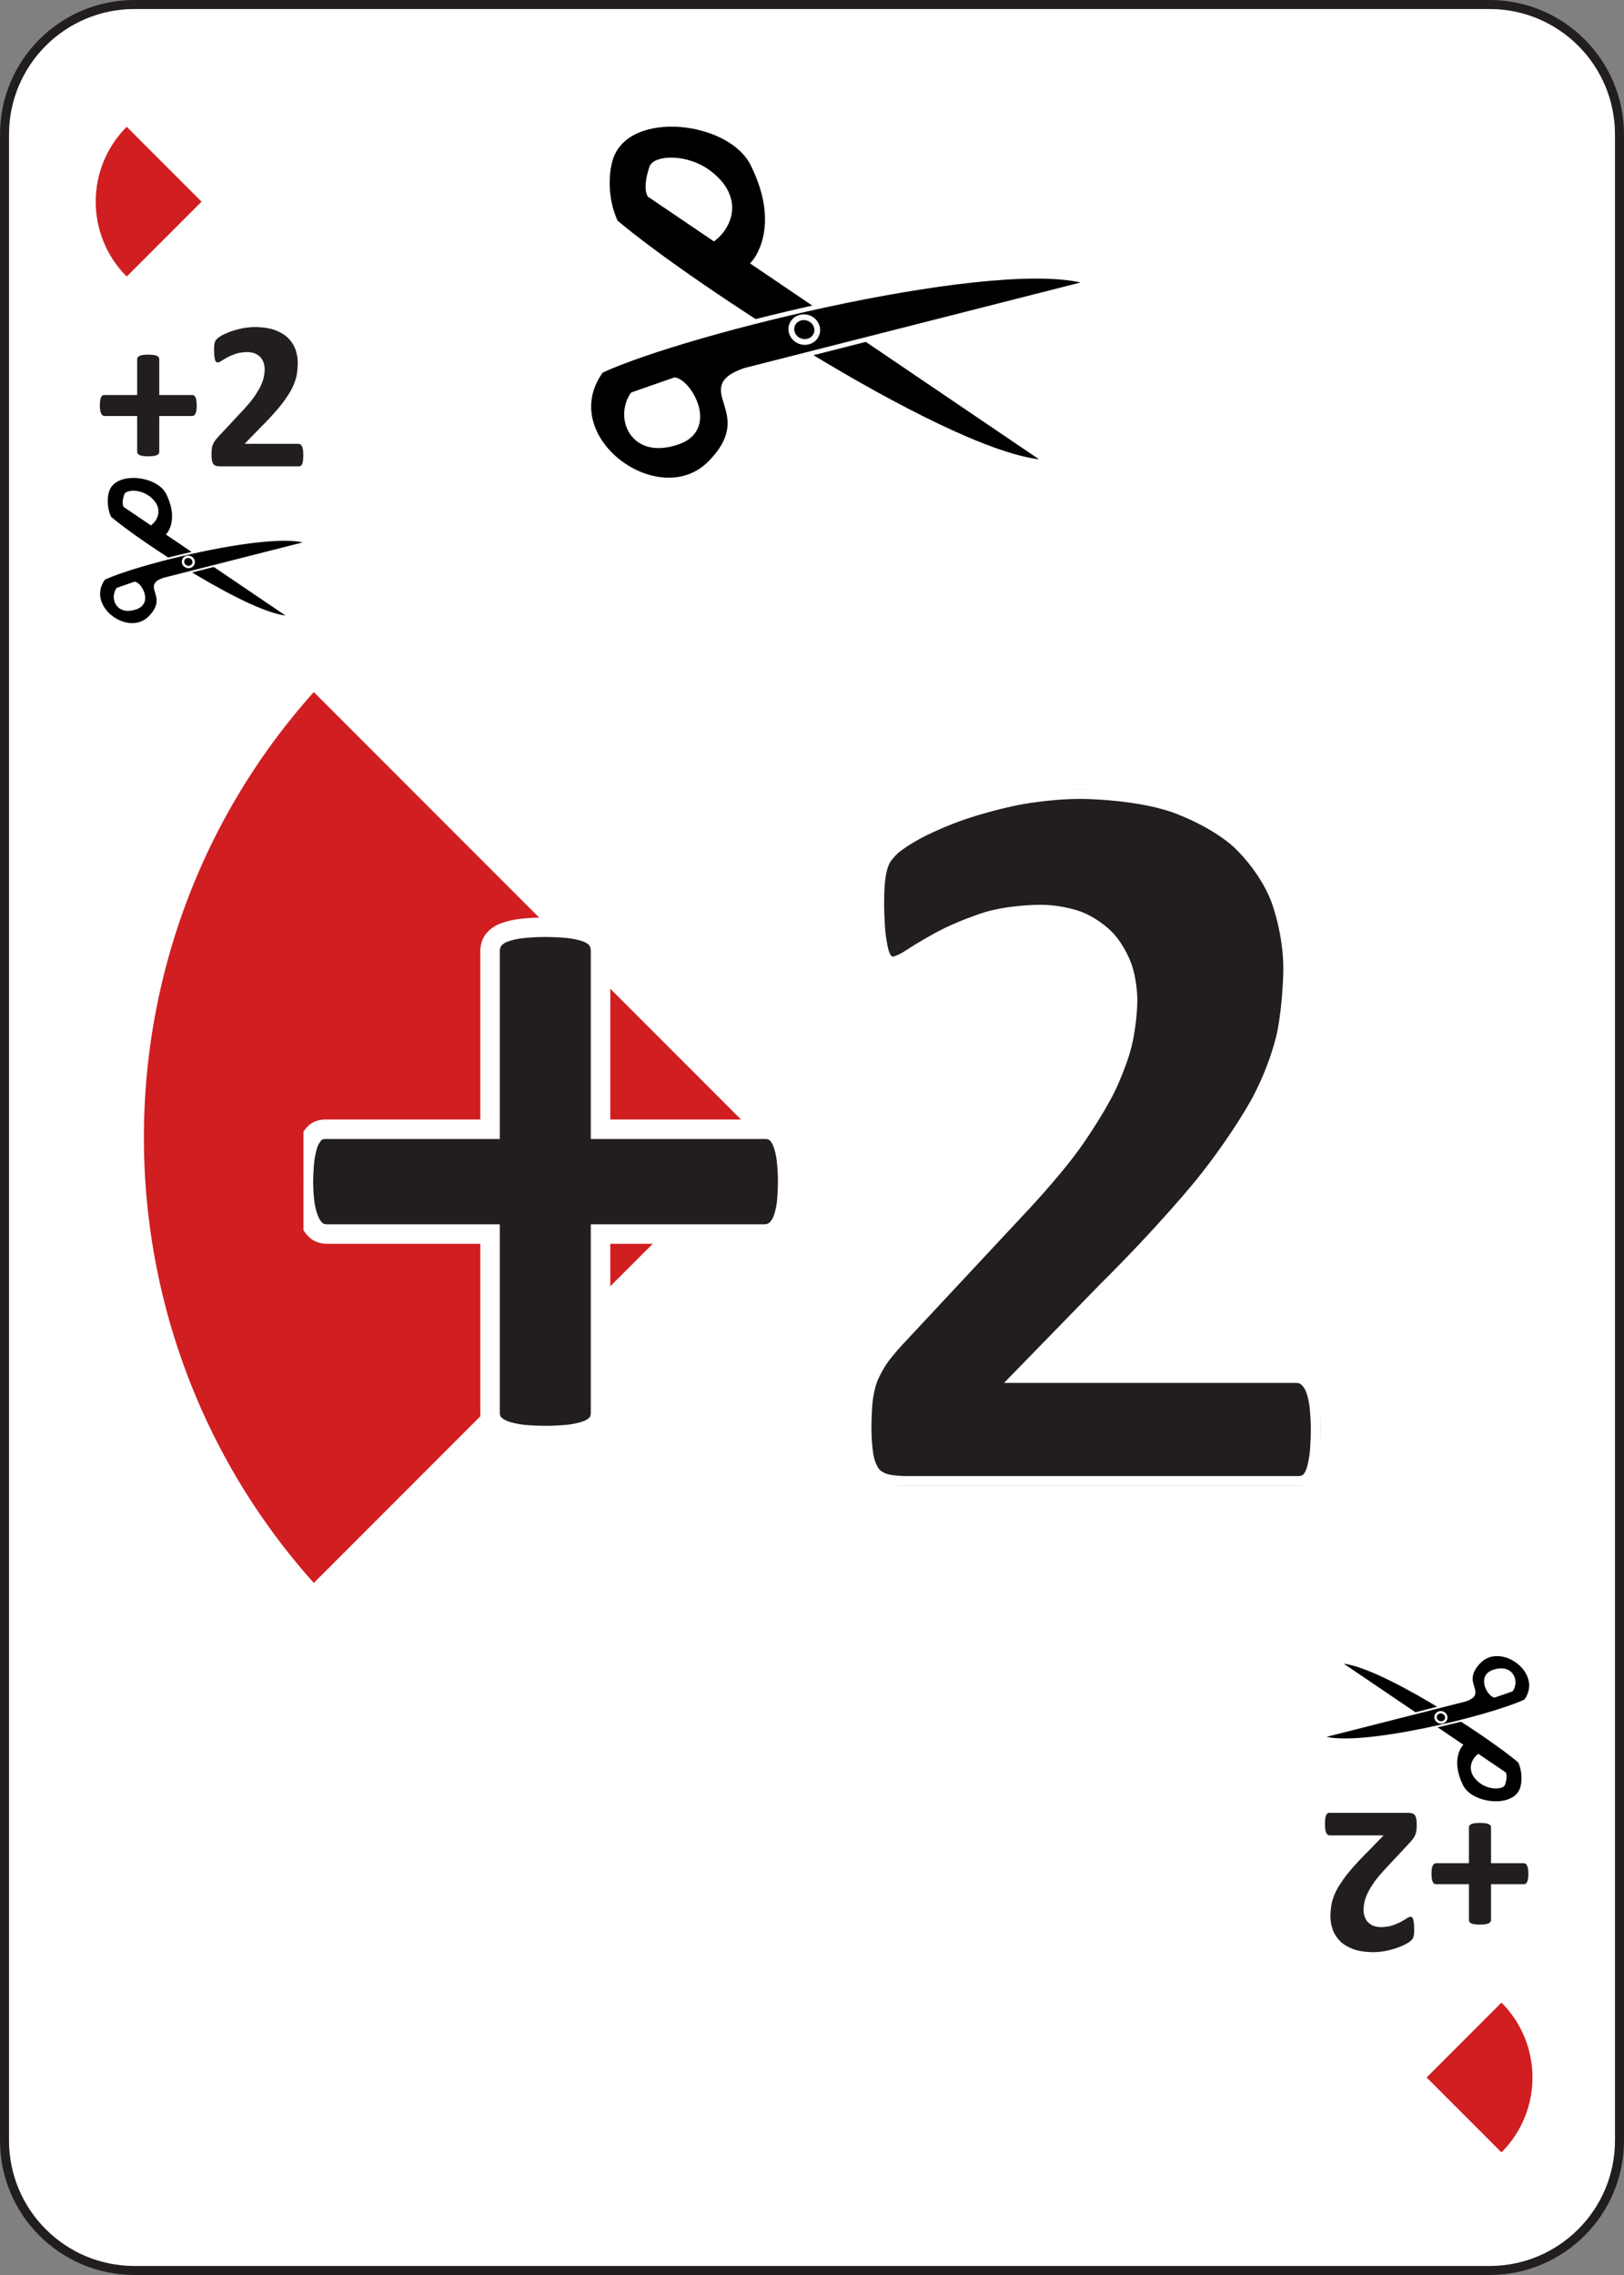
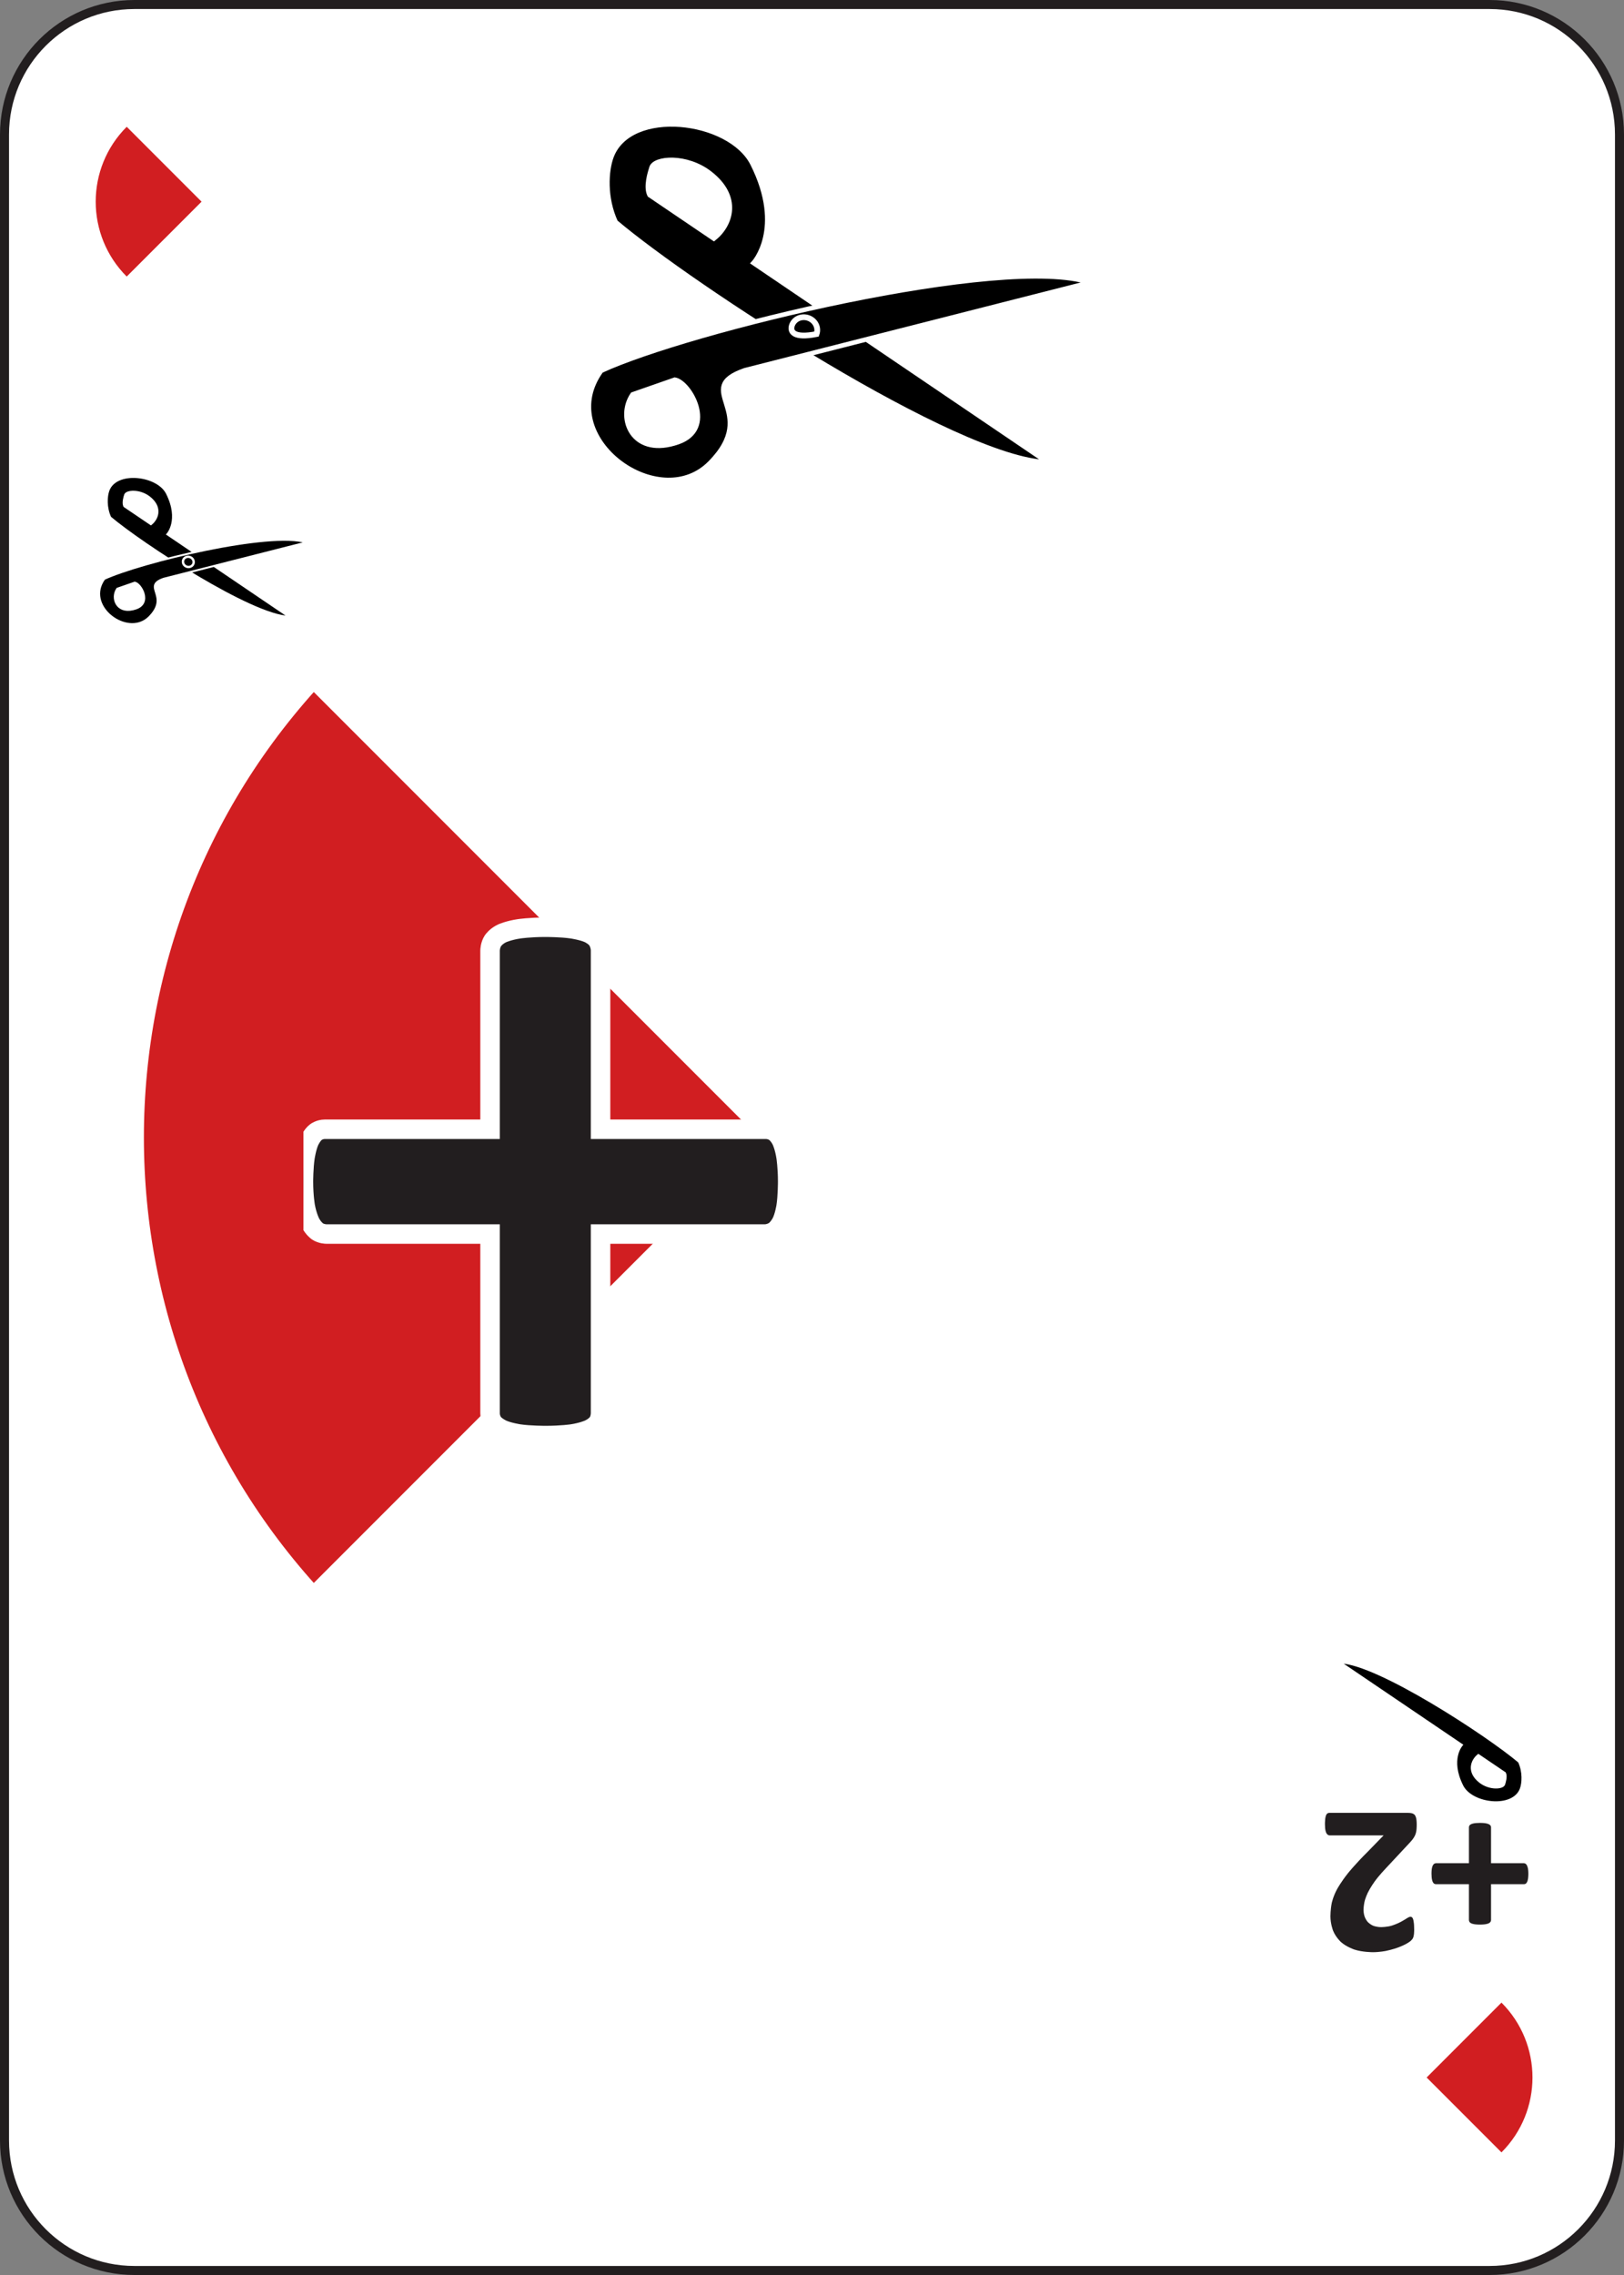
<svg xmlns="http://www.w3.org/2000/svg" width="180pt" version="1.1" height="252pt" viewBox="0 0 180 252">
  <rect x="0" y="0" width="180" height="252" fill="#808080" stroke="none" />
  <defs>
    <clipPath id="Clip0">
-       <path d="M0 0 L22.547 0 L22.547 15.434 L0 15.434 L0 0 Z" transform="translate(11.068, 36.224)" />
-     </clipPath>
+       </clipPath>
    <clipPath id="Clip1">
      <path d="M22.547 15.434 L0 15.434 L0 0 L22.547 0 L22.547 15.434 Z" transform="translate(146.853, 200.809)" />
    </clipPath>
    <clipPath id="Clip2">
      <path d="M0 0 L112.734 0 L112.734 77.168 L0 77.168 L0 0 Z" transform="translate(33.633, 87.415)" />
    </clipPath>
    <clipPath id="Clip3">
      <path d="M0 0 L43.99 0 L43.99 57.522 L0 57.522 L0 0 Z" transform="translate(55.451, 50.431) rotate(-70)" />
    </clipPath>
    <clipPath id="Clip4">
      <path d="M0 0 L26.251 0 L26.251 24.9 L0 24.9 L0 0 Z" transform="translate(9.274, 50.898)" />
    </clipPath>
    <clipPath id="Clip5">
      <path d="M0 0 L26.251 0 L26.251 24.9 L0 24.9 L0 0 Z" transform="translate(171.31, 201.572) rotate(-180)" />
    </clipPath>
  </defs>
  <g id="background">
    <path style="fill:#ffffff; fill-rule:evenodd;stroke:#221e1f; stroke-width:1; stroke-linecap:butt; stroke-linejoin:miter; stroke-dasharray:none;" d="M14.4 0 L164.6 0 C172.553 0 179 6.447 179 14.4 L179 236.6 C179 244.553 172.553 251 164.6 251 L14.4 251 C6.447 251 0 244.553 0 236.6 L0 14.4 C0 6.447 6.447 0 14.4 0 Z" transform="translate(0.5, 0.5)" />
    <path style="fill:#d11e21; fill-rule:evenodd;stroke:#ffffff; stroke-width:8.313; stroke-linecap:butt; stroke-linejoin:miter; stroke-dasharray:none;" id="Copy of  path3773(5)" d="M30.542 0 C0 30.542 2.81548e-06 80.061 30.542 110.602 L85.843 55.301 L30.542 0 Z" transform="translate(4.157, 70.698)" />
    <path style="fill:#d11e21; fill-rule:evenodd;stroke:none;" id="Copy of  path3773 (2)" d="M4.581 0 C0 4.581 4.22322e-07 12.009 4.581 16.59 L12.877 8.295 L4.581 0 Z" transform="translate(9.463, 14.044)" />
    <path style="fill:#d11e21; fill-rule:evenodd;stroke:none;" id="Copy of  path3773 (3)" d="M8.295 16.59 C12.877 12.009 12.877 4.581 8.295 0 L0 8.295 L8.295 16.59 Z" transform="translate(158.124, 221.828)" />
  </g>
  <g id="background">
    <g id="Copy of Group41 (6)" clip-path="url(#Clip0)">
-       <path style="fill:#221e1f; fill-rule:evenodd;stroke:none;" id="Copy of Text75+0 (6)" d="M10.734 5.637 C10.734 5.637 10.734 5.965 10.699 6.188 C10.699 6.188 10.664 6.41 10.594 6.545 C10.594 6.545 10.524 6.679 10.43 6.738 C10.43 6.738 10.336 6.797 10.23 6.797 L6.586 6.797 L6.586 10.77 C6.586 10.77 6.586 10.887 6.527 10.975 C6.527 10.975 6.469 11.062 6.328 11.127 C6.328 11.127 6.188 11.191 5.953 11.227 C5.953 11.227 5.719 11.262 5.367 11.262 C5.367 11.262 5.016 11.262 4.781 11.227 C4.781 11.227 4.547 11.191 4.406 11.127 C4.406 11.127 4.266 11.062 4.201 10.975 C4.201 10.975 4.137 10.887 4.137 10.77 L4.137 6.797 L0.504 6.797 C0.504 6.797 0.399 6.797 0.31 6.738 C0.31 6.738 0.223 6.679 0.152 6.545 C0.152 6.545 0.082 6.41 0.041 6.188 C0.041 6.188 0 5.965 0 5.637 C0 5.637 0 5.32 0.035 5.092 C0.035 5.092 0.07 4.863 0.135 4.729 C0.135 4.729 0.199 4.594 0.281 4.535 C0.281 4.535 0.363 4.476 0.469 4.476 L4.137 4.476 L4.137 0.516 C4.137 0.516 4.137 0.398 4.201 0.299 C4.201 0.299 4.266 0.199 4.406 0.135 C4.406 0.135 4.547 0.07 4.781 0.035 C4.781 0.035 5.016 0 5.367 0 C5.367 0 5.719 0 5.953 0.035 C5.953 0.035 6.188 0.07 6.328 0.135 C6.328 0.135 6.469 0.199 6.527 0.299 C6.527 0.299 6.586 0.398 6.586 0.516 L6.586 4.476 L10.266 4.476 C10.266 4.476 10.359 4.476 10.447 4.535 C10.447 4.535 10.535 4.594 10.6 4.729 C10.6 4.729 10.664 4.863 10.699 5.092 C10.699 5.092 10.734 5.32 10.734 5.637 Z" transform="translate(11.068, 39.282)" />
      <path style="fill:#221e1f; fill-rule:evenodd;stroke:none;" id="Copy of Text75+1 (6)" d="M10.172 14.18 C10.172 14.18 10.172 14.519 10.143 14.76 C10.143 14.76 10.113 15 10.055 15.152 C10.055 15.152 9.996 15.305 9.902 15.369 C9.902 15.369 9.809 15.434 9.691 15.434 L0.973 15.434 C0.973 15.434 0.715 15.434 0.527 15.387 C0.527 15.387 0.34 15.34 0.222 15.205 C0.222 15.205 0.105 15.07 0.052 14.812 C0.052 14.812 0 14.555 0 14.144 C0 14.144 0 13.758 0.035 13.482 C0.035 13.482 0.07 13.207 0.164 12.99 C0.164 12.99 0.258 12.773 0.404 12.568 C0.404 12.568 0.551 12.363 0.785 12.117 L3.41 9.305 C3.41 9.305 4.196 8.484 4.676 7.811 C4.676 7.811 5.156 7.137 5.426 6.58 C5.426 6.58 5.696 6.023 5.795 5.554 C5.795 5.554 5.895 5.086 5.895 4.664 C5.895 4.664 5.895 4.277 5.772 3.932 C5.772 3.932 5.649 3.586 5.408 3.328 C5.408 3.328 5.168 3.07 4.804 2.924 C4.804 2.924 4.441 2.777 3.949 2.777 C3.949 2.777 3.258 2.777 2.725 2.953 C2.725 2.953 2.192 3.129 1.787 3.346 C1.787 3.346 1.383 3.562 1.113 3.744 C1.113 3.744 0.844 3.925 0.692 3.925 C0.692 3.925 0.586 3.925 0.51 3.855 C0.51 3.855 0.433 3.785 0.387 3.621 C0.387 3.621 0.34 3.457 0.31 3.182 C0.31 3.182 0.281 2.906 0.281 2.508 C0.281 2.508 0.281 2.238 0.299 2.057 C0.299 2.057 0.317 1.875 0.351 1.74 C0.351 1.74 0.387 1.605 0.445 1.506 C0.445 1.506 0.504 1.406 0.65 1.266 C0.65 1.266 0.797 1.125 1.19 0.908 C1.19 0.908 1.582 0.691 2.156 0.486 C2.156 0.486 2.73 0.281 3.422 0.141 C3.422 0.141 4.113 0 4.863 0 C4.863 0 6.047 0 6.931 0.299 C6.931 0.299 7.816 0.597 8.402 1.131 C8.402 1.131 8.988 1.664 9.275 2.396 C9.275 2.396 9.562 3.129 9.562 3.972 C9.562 3.972 9.562 4.711 9.422 5.426 C9.422 5.426 9.281 6.141 8.836 6.967 C8.836 6.967 8.391 7.793 7.582 8.795 C7.582 8.795 6.774 9.797 5.438 11.121 L3.668 12.938 L9.645 12.938 C9.645 12.938 9.762 12.938 9.861 13.008 C9.861 13.008 9.961 13.078 10.031 13.225 C10.031 13.225 10.102 13.371 10.137 13.611 C10.137 13.611 10.172 13.851 10.172 14.18 Z" transform="translate(23.443, 36.224)" />
    </g>
    <g id="Copy of Group41 (7)" clip-path="url(#Clip1)">
      <path style="fill:#221e1f; fill-rule:evenodd;stroke:none;" id="Copy of Text75+0 (7)" d="M0 5.625 C0 5.625 0 5.297 0.035 5.074 C0.035 5.074 0.07 4.851 0.141 4.717 C0.141 4.717 0.211 4.582 0.304 4.523 C0.304 4.523 0.398 4.465 0.504 4.465 L4.148 4.465 L4.148 0.492 C4.148 0.492 4.148 0.375 4.207 0.287 C4.207 0.287 4.266 0.199 4.406 0.135 C4.406 0.135 4.547 0.07 4.781 0.035 C4.781 0.035 5.016 0 5.367 0 C5.367 0 5.719 0 5.953 0.035 C5.953 0.035 6.188 0.07 6.328 0.135 C6.328 0.135 6.469 0.199 6.533 0.287 C6.533 0.287 6.598 0.375 6.598 0.492 L6.598 4.465 L10.23 4.465 C10.23 4.465 10.336 4.465 10.424 4.523 C10.424 4.523 10.512 4.582 10.582 4.717 C10.582 4.717 10.652 4.851 10.694 5.074 C10.694 5.074 10.734 5.297 10.734 5.625 C10.734 5.625 10.734 5.941 10.699 6.17 C10.699 6.17 10.664 6.398 10.6 6.533 C10.6 6.533 10.535 6.668 10.453 6.726 C10.453 6.726 10.371 6.785 10.266 6.785 L6.598 6.785 L6.598 10.746 C6.598 10.746 6.598 10.863 6.533 10.963 C6.533 10.963 6.469 11.062 6.328 11.127 C6.328 11.127 6.188 11.191 5.953 11.226 C5.953 11.226 5.719 11.262 5.367 11.262 C5.367 11.262 5.016 11.262 4.781 11.226 C4.781 11.226 4.547 11.191 4.406 11.127 C4.406 11.127 4.266 11.062 4.207 10.963 C4.207 10.963 4.148 10.863 4.148 10.746 L4.148 6.785 L0.469 6.785 C0.469 6.785 0.375 6.785 0.287 6.726 C0.287 6.726 0.199 6.668 0.135 6.533 C0.135 6.533 0.07 6.398 0.035 6.17 C0.035 6.17 0 5.941 0 5.625 Z" transform="translate(158.665, 201.922)" />
      <path style="fill:#221e1f; fill-rule:evenodd;stroke:none;" id="Copy of Text75+1 (7)" d="M0 1.254 C0 1.254 0 0.914 0.029 0.674 C0.029 0.674 0.059 0.433 0.117 0.281 C0.117 0.281 0.176 0.129 0.27 0.065 C0.27 0.065 0.363 0 0.48 0 L9.199 0 C9.199 0 9.457 0 9.645 0.047 C9.645 0.047 9.832 0.094 9.95 0.228 C9.95 0.228 10.066 0.363 10.119 0.621 C10.119 0.621 10.172 0.879 10.172 1.289 C10.172 1.289 10.172 1.676 10.137 1.951 C10.137 1.951 10.101 2.227 10.008 2.443 C10.008 2.443 9.914 2.66 9.768 2.865 C9.768 2.865 9.621 3.071 9.387 3.317 L6.762 6.129 C6.762 6.129 5.976 6.949 5.496 7.623 C5.496 7.623 5.016 8.297 4.746 8.853 C4.746 8.853 4.476 9.41 4.377 9.879 C4.377 9.879 4.277 10.348 4.277 10.77 C4.277 10.77 4.277 11.156 4.4 11.502 C4.4 11.502 4.523 11.848 4.764 12.105 C4.764 12.105 5.004 12.363 5.367 12.51 C5.367 12.51 5.73 12.656 6.223 12.656 C6.223 12.656 6.914 12.656 7.447 12.48 C7.447 12.48 7.98 12.305 8.385 12.088 C8.385 12.088 8.789 11.871 9.059 11.69 C9.059 11.69 9.328 11.508 9.48 11.508 C9.48 11.508 9.586 11.508 9.662 11.578 C9.662 11.578 9.738 11.649 9.785 11.812 C9.785 11.812 9.832 11.977 9.861 12.252 C9.861 12.252 9.891 12.527 9.891 12.926 C9.891 12.926 9.891 13.195 9.873 13.377 C9.873 13.377 9.855 13.559 9.821 13.693 C9.821 13.693 9.785 13.828 9.727 13.928 C9.727 13.928 9.668 14.027 9.522 14.168 C9.522 14.168 9.375 14.309 8.982 14.525 C8.982 14.525 8.59 14.742 8.016 14.947 C8.016 14.947 7.442 15.152 6.75 15.293 C6.75 15.293 6.059 15.434 5.309 15.434 C5.309 15.434 4.125 15.434 3.24 15.135 C3.24 15.135 2.355 14.836 1.77 14.303 C1.77 14.303 1.184 13.77 0.897 13.037 C0.897 13.037 0.609 12.305 0.609 11.461 C0.609 11.461 0.609 10.723 0.75 10.008 C0.75 10.008 0.891 9.293 1.336 8.467 C1.336 8.467 1.781 7.641 2.59 6.639 C2.59 6.639 3.398 5.637 4.734 4.312 L6.504 2.496 L0.527 2.496 C0.527 2.496 0.41 2.496 0.311 2.425 C0.311 2.425 0.211 2.355 0.141 2.209 C0.141 2.209 0.07 2.062 0.035 1.822 C0.035 1.822 0 1.582 0 1.254 Z" transform="translate(146.853, 200.809)" />
    </g>
    <g id="Copy of Group2128 (3)" clip-path="url(#Clip2)">
      <path style="fill:#221e1f; fill-rule:evenodd;stroke:#ffffff; stroke-width:2.16; stroke-linecap:butt; stroke-linejoin:miter; stroke-dasharray:none;" id="Copy of Text221+0 (3)" d="M53.672 28.183 C53.672 28.183 53.672 29.824 53.496 30.938 C53.496 30.938 53.321 32.051 52.969 32.724 C52.969 32.724 52.618 33.398 52.149 33.692 C52.149 33.692 51.681 33.984 51.152 33.984 L32.931 33.984 L32.931 53.848 C32.931 53.848 32.931 54.433 32.636 54.874 C32.636 54.874 32.344 55.312 31.641 55.635 C31.641 55.635 30.938 55.958 29.766 56.134 C29.766 56.134 28.594 56.308 26.837 56.308 C26.837 56.308 25.078 56.308 23.906 56.134 C23.906 56.134 22.734 55.958 22.031 55.635 C22.031 55.635 21.328 55.312 21.006 54.874 C21.006 54.874 20.683 54.433 20.683 53.848 L20.683 33.984 L2.52 33.984 C2.52 33.984 1.993 33.984 1.552 33.692 C1.552 33.692 1.114 33.398 0.761 32.724 C0.761 32.724 0.411 32.051 0.204 30.938 C0.204 30.938 0 29.824 0 28.183 C0 28.183 0 26.601 0.176 25.459 C0.176 25.459 0.352 24.317 0.673 23.644 C0.673 23.644 0.996 22.969 1.406 22.676 C1.406 22.676 1.817 22.382 2.344 22.382 L20.683 22.382 L20.683 2.578 C20.683 2.578 20.683 1.991 21.006 1.494 C21.006 1.494 21.328 0.996 22.031 0.673 C22.031 0.673 22.734 0.351 23.906 0.176 C23.906 0.176 25.078 0 26.837 0 C26.837 0 28.594 0 29.766 0.176 C29.766 0.176 30.938 0.351 31.641 0.673 C31.641 0.673 32.344 0.996 32.636 1.494 C32.636 1.494 32.931 1.991 32.931 2.578 L32.931 22.382 L51.328 22.382 C51.328 22.382 51.797 22.382 52.236 22.676 C52.236 22.676 52.676 22.969 52.999 23.644 C52.999 23.644 53.321 24.317 53.496 25.459 C53.496 25.459 53.672 26.601 53.672 28.183 Z" transform="translate(33.633, 102.708)" />
-       <path style="fill:#221e1f; fill-rule:evenodd;stroke:#ffffff; stroke-width:2.16; stroke-linecap:butt; stroke-linejoin:miter; stroke-dasharray:none;" id="Copy of Text221+1 (3)" d="M50.859 70.897 C50.859 70.897 50.859 72.596 50.713 73.798 C50.713 73.798 50.567 75 50.273 75.761 C50.273 75.761 49.98 76.522 49.511 76.845 C49.511 76.845 49.042 77.168 48.458 77.168 L4.864 77.168 C4.864 77.168 3.574 77.168 2.636 76.933 C2.636 76.933 1.699 76.699 1.112 76.026 C1.112 76.026 0.527 75.351 0.263 74.062 C0.263 74.062 0 72.772 0 70.721 C0 70.721 0 68.788 0.176 67.412 C0.176 67.412 0.352 66.034 0.821 64.95 C0.821 64.95 1.29 63.866 2.021 62.841 C2.021 62.841 2.754 61.815 3.926 60.585 L17.051 46.523 C17.051 46.523 20.977 42.422 23.379 39.053 C23.379 39.053 25.781 35.683 27.129 32.901 C27.129 32.901 28.477 30.116 28.974 27.773 C28.974 27.773 29.473 25.429 29.473 23.319 C29.473 23.319 29.473 21.386 28.858 19.657 C28.858 19.657 28.243 17.929 27.041 16.641 C27.041 16.641 25.839 15.351 24.023 14.619 C24.023 14.619 22.207 13.886 19.746 13.886 C19.746 13.886 16.29 13.886 13.624 14.766 C13.624 14.766 10.957 15.643 8.936 16.729 C8.936 16.729 6.915 17.812 5.567 18.72 C5.567 18.72 4.219 19.628 3.458 19.628 C3.458 19.628 2.931 19.628 2.548 19.277 C2.548 19.277 2.167 18.924 1.933 18.105 C1.933 18.105 1.699 17.284 1.552 15.908 C1.552 15.908 1.406 14.531 1.406 12.538 C1.406 12.538 1.406 11.19 1.494 10.283 C1.494 10.283 1.583 9.375 1.757 8.702 C1.757 8.702 1.933 8.027 2.226 7.53 C2.226 7.53 2.52 7.031 3.251 6.328 C3.251 6.328 3.984 5.625 5.947 4.541 C5.947 4.541 7.911 3.456 10.781 2.432 C10.781 2.432 13.652 1.406 17.109 0.703 C17.109 0.703 20.567 0 24.317 0 C24.317 0 30.234 0 34.657 1.494 C34.657 1.494 39.083 2.987 42.011 5.653 C42.011 5.653 44.942 8.319 46.376 11.981 C46.376 11.981 47.812 15.643 47.812 19.862 C47.812 19.862 47.812 23.554 47.109 27.129 C47.109 27.129 46.406 30.703 44.179 34.834 C44.179 34.834 41.953 38.964 37.911 43.974 C37.911 43.974 33.868 48.984 27.188 55.605 L18.339 64.688 L48.223 64.688 C48.223 64.688 48.808 64.688 49.307 65.04 C49.307 65.04 49.806 65.391 50.156 66.124 C50.156 66.124 50.509 66.855 50.683 68.057 C50.683 68.057 50.859 69.257 50.859 70.897 Z" transform="translate(95.508, 87.415)" />
    </g>
    <g id="Copy of Group1114 (17)" clip-path="url(#Clip3)">
      <path style="fill:#000000; fill-rule:evenodd;stroke:#ffffff; stroke-width:0.511; stroke-linecap:butt; stroke-linejoin:miter; stroke-dasharray:none;" id="Copy of  path3032 (29)" d="M18.465 0.006 C16.816 0 13.934 0.841 11.834 2.929 C8.018 13.276 0 47.468 3.201 57.013 L12.803 18.836 C12.803 18.836 17.556 20.837 23.086 14.978 C26.92 10.916 24.354 0.025 18.465 0.006 Z M18.867 4.601 C19.995 4.547 21.491 7.764 20.481 10.902 C19.18 14.942 15.939 15.069 13.837 13.784 L15.936 5.432 C16.643 4.694 18.277 4.629 18.867 4.601 L18.867 4.601 Z" transform="translate(61.441, 34.718) rotate(-70)" />
      <path style="fill:#000000; fill-rule:evenodd;stroke:#ffffff; stroke-width:0.511; stroke-linecap:butt; stroke-linejoin:miter; stroke-dasharray:none;" id="Copy of  path3032-7 (29)" d="M10.792 0.539 C3.151 0 0 12.472 6.872 15.646 C14.203 19.032 13.87 10.874 17.862 15.767 L40.065 48.358 C39.775 38.301 19.902 8.407 12.371 0.823 C11.824 0.665 11.302 0.575 10.792 0.539 Z M10.516 4.889 C10.707 4.908 10.901 4.938 11.089 4.988 L14.226 8.832 C14.54 10.48 10.699 15.024 7.848 11.529 C4.662 7.624 7.652 4.597 10.516 4.889 Z" transform="translate(61.631, 52.408) rotate(-70)" />
-       <path style="fill:#000000; fill-rule:evenodd;stroke:#ffffff; stroke-width:0.638; stroke-linecap:butt; stroke-linejoin:miter; stroke-dasharray:none;" id="Copy of  path3058 (29)" d="M2.723 1.446 C2.723 2.245 2.113 2.892 1.361 2.892 C0.61 2.892 0 2.245 0 1.446 C0 0.647 0.61 0 1.361 0 C2.113 0 2.723 0.647 2.723 1.446 Z" transform="translate(87.321, 37.294) rotate(-70)" />
+       <path style="fill:#000000; fill-rule:evenodd;stroke:#ffffff; stroke-width:0.638; stroke-linecap:butt; stroke-linejoin:miter; stroke-dasharray:none;" id="Copy of  path3058 (29)" d="M2.723 1.446 C2.723 2.245 2.113 2.892 1.361 2.892 C0 0.647 0.61 0 1.361 0 C2.113 0 2.723 0.647 2.723 1.446 Z" transform="translate(87.321, 37.294) rotate(-70)" />
    </g>
    <g id="Copy of Group1499 (12)" clip-path="url(#Clip4)">
      <path style="fill:#000000; fill-rule:evenodd;stroke:#ffffff; stroke-width:0.211; stroke-linecap:butt; stroke-linejoin:miter; stroke-dasharray:none;" id="Copy of  path3032 (30)" d="M7.629 0.002 C6.947 0 5.755 0.348 4.886 1.212 C3.31 5.495 0 19.647 1.326 23.597 L5.291 7.796 C5.291 7.796 7.257 8.624 9.543 6.199 C11.129 4.518 10.065 0.011 7.629 0.002 Z M7.796 1.904 C8.263 1.882 8.882 3.213 8.465 4.512 C7.928 6.184 6.587 6.237 5.717 5.705 L6.584 2.248 C6.876 1.943 7.552 1.916 7.796 1.904 L7.796 1.904 Z" transform="translate(9.409, 61.49) rotate(-69.987)" />
      <path style="fill:#000000; fill-rule:evenodd;stroke:#ffffff; stroke-width:0.211; stroke-linecap:butt; stroke-linejoin:miter; stroke-dasharray:none;" id="Copy of  path3032-7 (30)" d="M4.462 0.223 C1.301 0 0 5.162 2.843 6.476 C5.876 7.877 5.737 4.501 7.389 6.526 L16.58 20.015 C16.458 15.852 8.232 3.479 5.115 0.341 C4.889 0.275 4.673 0.238 4.462 0.223 Z M4.349 2.023 C4.428 2.032 4.508 2.044 4.586 2.065 L5.884 3.656 C6.014 4.338 4.426 6.218 3.246 4.772 C1.927 3.156 3.164 1.903 4.349 2.023 Z" transform="translate(9.486, 68.813) rotate(-69.987)" />
      <path style="fill:#000000; fill-rule:evenodd;stroke:#ffffff; stroke-width:0.264; stroke-linecap:butt; stroke-linejoin:miter; stroke-dasharray:none;" id="Copy of  path3058 (30)" d="M1.126 0.599 C1.127 0.929 0.875 1.197 0.564 1.197 C0.253 1.197 0 0.929 0 0.599 C0 0.268 0.252 2.86993e-14 0.563 1.34615e-14 C0.874 0 1.126 0.268 1.126 0.599 Z" transform="translate(20.118, 62.564) rotate(-69.987)" />
    </g>
    <g id="Copy of Group1499 (13)" clip-path="url(#Clip5)">
      <path style="fill:#000000; fill-rule:evenodd;stroke:#ffffff; stroke-width:0.211; stroke-linecap:butt; stroke-linejoin:miter; stroke-dasharray:none;" id="Copy of  path3032 (31)" d="M7.629 0.002 C6.947 0 5.755 0.348 4.886 1.212 C3.31 5.495 0 19.647 1.326 23.597 L5.291 7.796 C5.291 7.796 7.257 8.624 9.543 6.199 C11.129 4.518 10.065 0.011 7.629 0.002 Z M7.796 1.904 C8.263 1.882 8.882 3.213 8.465 4.512 C7.928 6.184 6.587 6.237 5.717 5.705 L6.584 2.248 C6.876 1.943 7.552 1.916 7.796 1.904 L7.796 1.904 Z" transform="translate(171.174, 190.98) rotate(-249.987)" />
-       <path style="fill:#000000; fill-rule:evenodd;stroke:#ffffff; stroke-width:0.211; stroke-linecap:butt; stroke-linejoin:miter; stroke-dasharray:none;" id="Copy of  path3032-7 (31)" d="M4.462 0.223 C1.301 0 0 5.162 2.843 6.476 C5.876 7.877 5.737 4.501 7.389 6.526 L16.58 20.015 C16.458 15.852 8.232 3.479 5.115 0.341 C4.889 0.275 4.673 0.238 4.462 0.223 Z M4.349 2.023 C4.428 2.032 4.508 2.044 4.586 2.065 L5.884 3.656 C6.014 4.338 4.426 6.218 3.246 4.772 C1.927 3.156 3.164 1.903 4.349 2.023 Z" transform="translate(171.098, 183.657) rotate(-249.987)" />
-       <path style="fill:#000000; fill-rule:evenodd;stroke:#ffffff; stroke-width:0.264; stroke-linecap:butt; stroke-linejoin:miter; stroke-dasharray:none;" id="Copy of  path3058 (31)" d="M1.126 0.599 C1.127 0.929 0.875 1.197 0.564 1.197 C0.253 1.197 0 0.929 0 0.599 C0 0.268 0.252 2.86993e-14 0.563 1.34615e-14 C0.874 0 1.126 0.268 1.126 0.599 Z" transform="translate(160.465, 189.906) rotate(-249.987)" />
    </g>
  </g>
</svg>